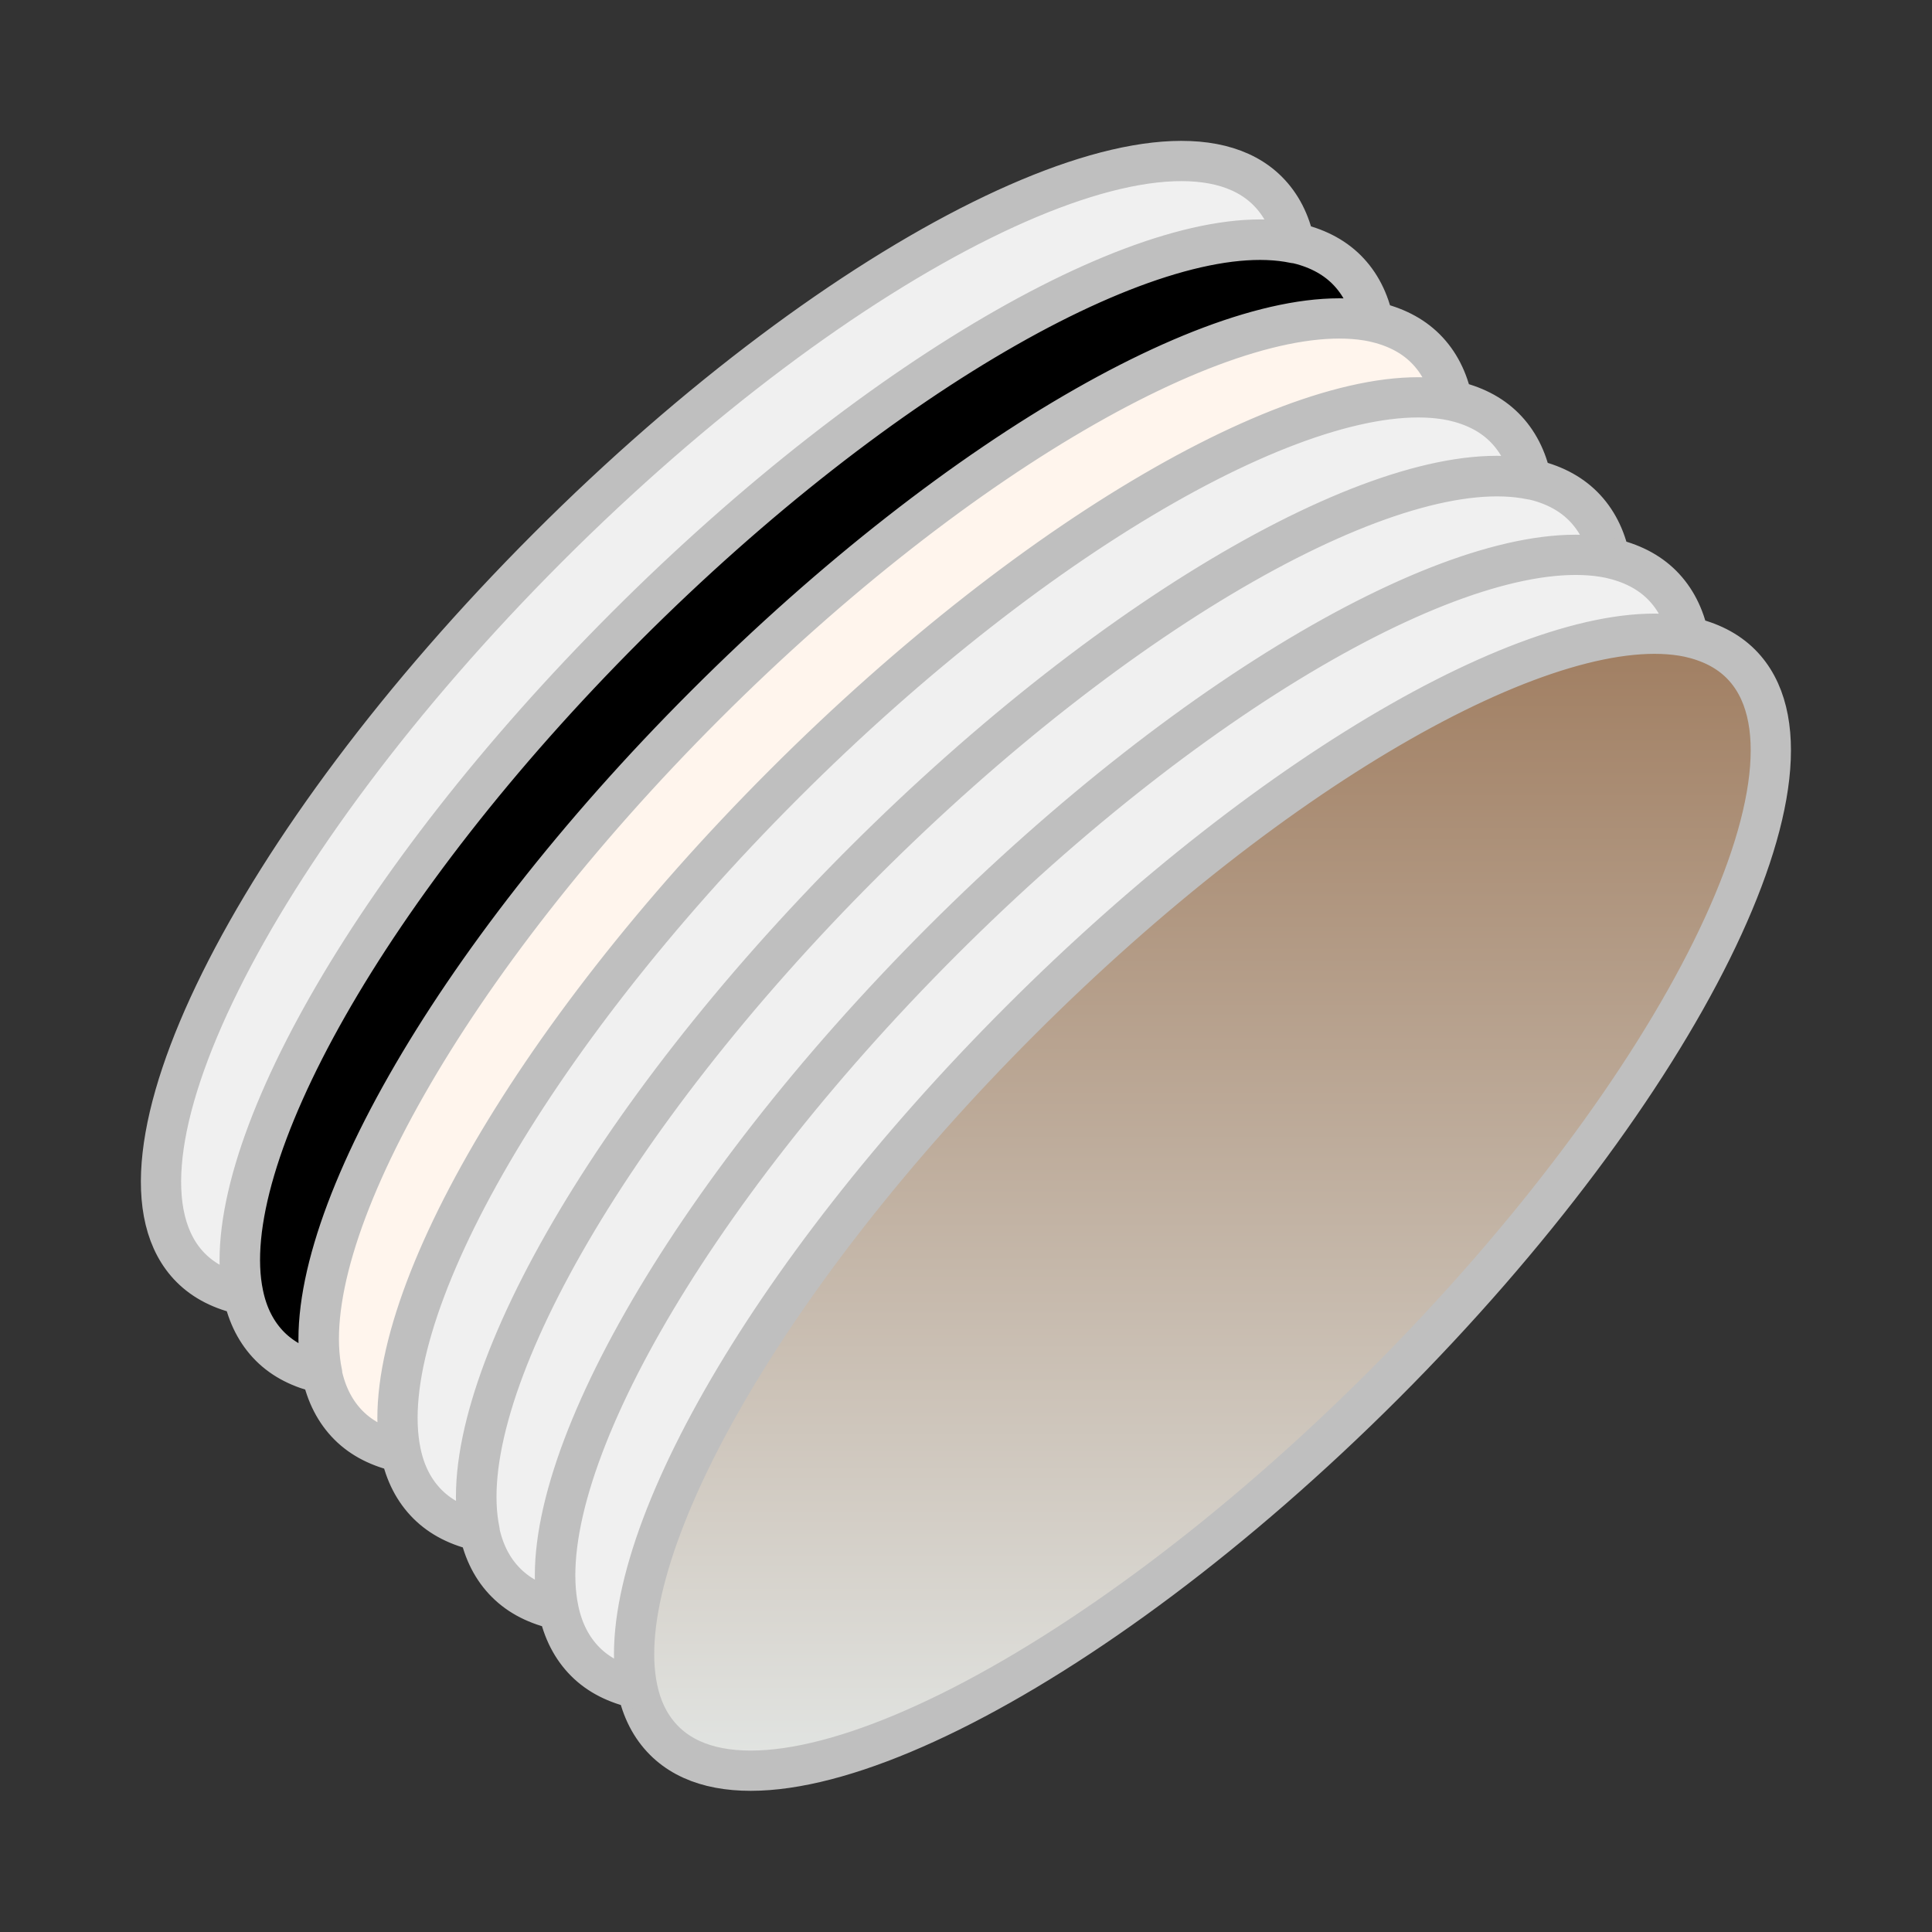
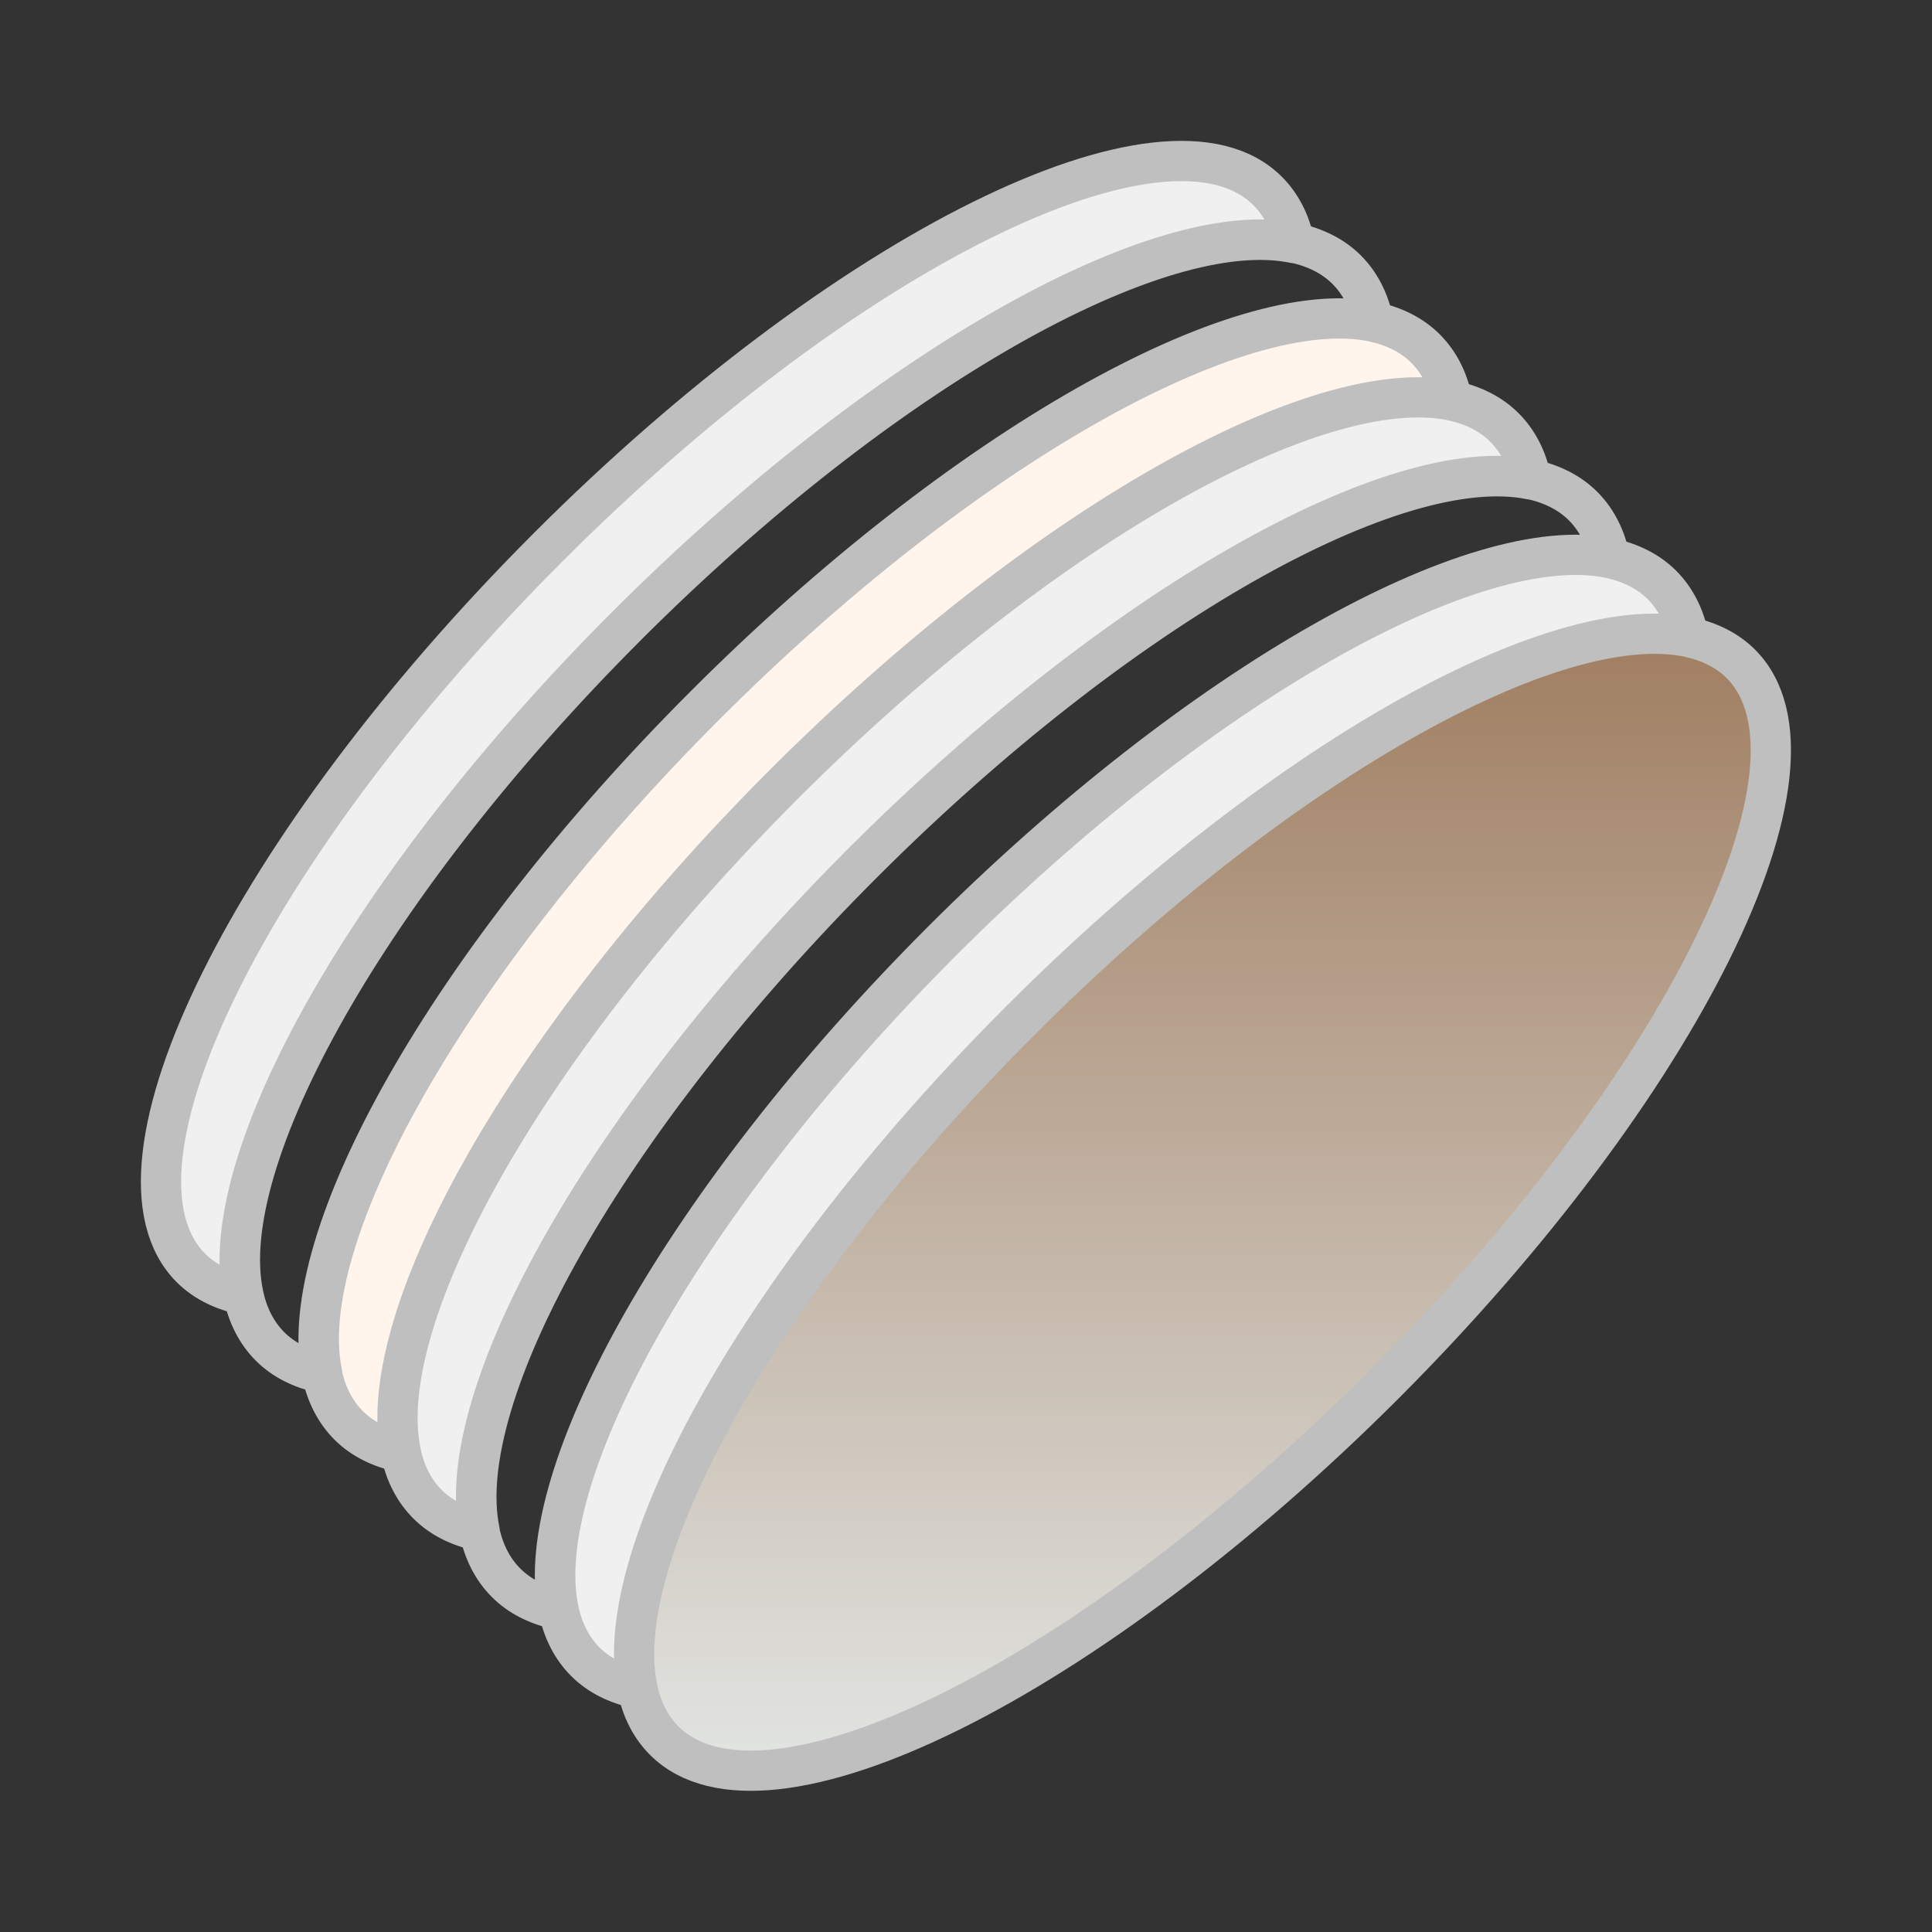
<svg xmlns="http://www.w3.org/2000/svg" width="48" height="48" viewBox="0 0 48 48" fill="none">
  <rect x="0" y="0" width="48" height="48" fill="#333333" stroke="none" />
  <path d="M15.561 15.558C21.955 9.165 28.816 5.336 32.161 6.041C32.054 5.52 31.832 5.084 31.496 4.747C29.007 2.25 20.99 6.217 13.609 13.606C6.228 20.995 2.254 29.004 4.742 31.5C5.079 31.837 5.515 32.051 6.036 32.166C5.339 28.813 9.168 21.952 15.561 15.558Z" fill="#F0F0F0" />
-   <path d="M17.522 17.518C23.915 11.125 30.776 7.296 34.122 7.993C34.015 7.473 33.792 7.036 33.456 6.699C33.119 6.362 32.682 6.148 32.162 6.033C28.816 5.336 21.955 9.165 15.562 15.558C9.168 21.952 5.339 28.813 6.044 32.158C6.151 32.679 6.374 33.116 6.71 33.453C7.047 33.789 7.483 34.003 8.004 34.119C7.3 30.773 11.128 23.911 17.522 17.518Z" fill="black" />
  <path d="M19.481 19.479C25.874 13.085 32.727 9.257 36.081 9.953C35.974 9.433 35.751 8.996 35.415 8.659C35.078 8.322 34.642 8.109 34.121 7.993C30.775 7.296 23.914 11.125 17.521 17.518C11.127 23.912 7.299 30.773 7.995 34.118C8.103 34.639 8.325 35.076 8.661 35.413C8.998 35.75 9.435 35.964 9.956 36.079C9.259 32.725 13.087 25.872 19.481 19.479Z" fill="#FFF5ED" />
  <path d="M21.441 21.439C27.834 15.045 34.695 11.217 38.041 11.914C37.934 11.393 37.712 10.957 37.375 10.62C37.038 10.283 36.602 10.068 36.081 9.953C32.735 9.257 25.874 13.085 19.481 19.479C13.087 25.872 9.259 32.725 9.956 36.079C10.063 36.599 10.285 37.036 10.622 37.373C10.959 37.71 11.395 37.924 11.916 38.039C11.219 34.685 15.047 27.825 21.441 21.439Z" fill="#F0F0F0" />
-   <path d="M23.395 23.391C29.788 16.998 36.65 13.169 39.995 13.866C39.889 13.346 39.666 12.909 39.33 12.572C38.992 12.235 38.556 12.021 38.035 11.906C34.69 11.209 27.828 15.038 21.436 21.431C15.041 27.825 11.213 34.685 11.909 38.031C12.017 38.552 12.239 38.989 12.575 39.325C12.912 39.662 13.35 39.877 13.87 39.992C13.172 36.646 17.009 29.784 23.395 23.391Z" fill="#F0F0F0" />
  <path d="M25.354 25.352C31.747 18.958 38.608 15.129 41.954 15.826C41.847 15.306 41.624 14.869 41.288 14.532C40.951 14.195 40.515 13.981 39.994 13.866C36.648 13.169 29.787 16.998 23.394 23.391C17.008 29.785 13.171 36.646 13.876 39.991C13.983 40.512 14.206 40.949 14.542 41.286C14.879 41.623 15.315 41.837 15.836 41.952C15.132 38.606 18.96 31.745 25.354 25.352Z" fill="#F0F0F0" />
  <path d="M43.249 16.492C42.912 16.155 42.476 15.942 41.955 15.826C38.609 15.129 31.748 18.958 25.355 25.352C18.961 31.745 15.133 38.606 15.837 41.952C15.944 42.472 16.167 42.909 16.503 43.246C18.999 45.742 27.009 41.776 34.398 34.386C41.778 26.998 45.745 18.989 43.249 16.492Z" fill="url(#paint0_linear_959_24814)" />
  <path d="M15.561 15.558C21.955 9.165 28.816 5.336 32.161 6.041C32.054 5.52 31.832 5.084 31.496 4.747C29.007 2.25 20.99 6.217 13.609 13.606C6.228 20.995 2.254 29.004 4.742 31.5C5.079 31.837 5.515 32.051 6.036 32.166C5.339 28.813 9.168 21.952 15.561 15.558ZM15.561 15.558C21.955 9.165 28.816 5.336 32.161 6.033C32.682 6.148 33.119 6.363 33.456 6.699C33.793 7.036 34.015 7.473 34.122 7.993M34.122 7.993C30.776 7.296 23.915 11.125 17.522 17.519M34.122 7.993C34.642 8.108 35.079 8.323 35.416 8.659C35.753 8.996 35.975 9.433 36.082 9.953M15.562 15.558C9.168 21.952 5.339 28.813 6.044 32.158C6.151 32.679 6.374 33.116 6.71 33.453C7.047 33.789 7.483 34.003 8.004 34.119C7.3 30.773 11.128 23.912 17.522 17.519M17.522 17.519C11.128 23.913 7.3 30.773 7.996 34.118C8.104 34.639 8.326 35.076 8.662 35.413C8.999 35.75 9.436 35.964 9.957 36.079M9.957 36.079C9.26 32.725 13.088 25.872 19.482 19.479M9.957 36.079C10.063 36.6 10.286 37.036 10.623 37.373C10.96 37.709 11.396 37.924 11.917 38.039C11.22 34.685 15.048 27.825 21.442 21.439C27.835 15.045 34.696 11.217 38.042 11.914C37.936 11.393 37.713 10.957 37.376 10.62C37.039 10.283 36.602 10.068 36.082 9.953M36.082 9.953C32.728 9.257 25.875 13.085 19.482 19.479M36.082 9.953C32.736 9.257 25.875 13.085 19.482 19.479M23.395 23.391C29.788 16.998 36.649 13.169 39.995 13.866M23.395 23.391C17.009 29.785 13.172 36.646 13.869 39.991C13.349 39.877 12.912 39.662 12.575 39.325C12.238 38.989 12.016 38.552 11.909 38.031C11.212 34.685 15.041 27.825 21.434 21.431C27.828 15.038 34.688 11.209 38.034 11.906C38.555 12.021 38.992 12.236 39.329 12.572C39.666 12.909 39.888 13.345 39.995 13.866M23.395 23.391C17.009 29.785 13.172 36.646 13.877 39.991C13.984 40.512 14.207 40.949 14.543 41.286C14.88 41.623 15.316 41.837 15.837 41.952M39.995 13.866C40.515 13.981 40.952 14.196 41.289 14.532C41.626 14.869 41.848 15.306 41.955 15.826M15.837 41.952C15.133 38.606 18.961 31.745 25.355 25.352C31.748 18.958 38.609 15.129 41.955 15.826M15.837 41.952C15.944 42.472 16.166 42.909 16.503 43.246C18.999 45.742 27.008 41.776 34.398 34.387C41.779 26.998 45.745 18.989 43.249 16.492C42.912 16.156 42.475 15.941 41.955 15.826" stroke="#BFBFBF" stroke-linecap="round" stroke-linejoin="round" />
  <defs>
    <linearGradient id="paint0_linear_959_24814" x1="23.998" y1="4" x2="23.998" y2="43.993" gradientUnits="userSpaceOnUse">
      <stop stop-color="#85532B" />
      <stop offset="1" stop-color="#E2E5E3" />
    </linearGradient>
  </defs>
</svg>